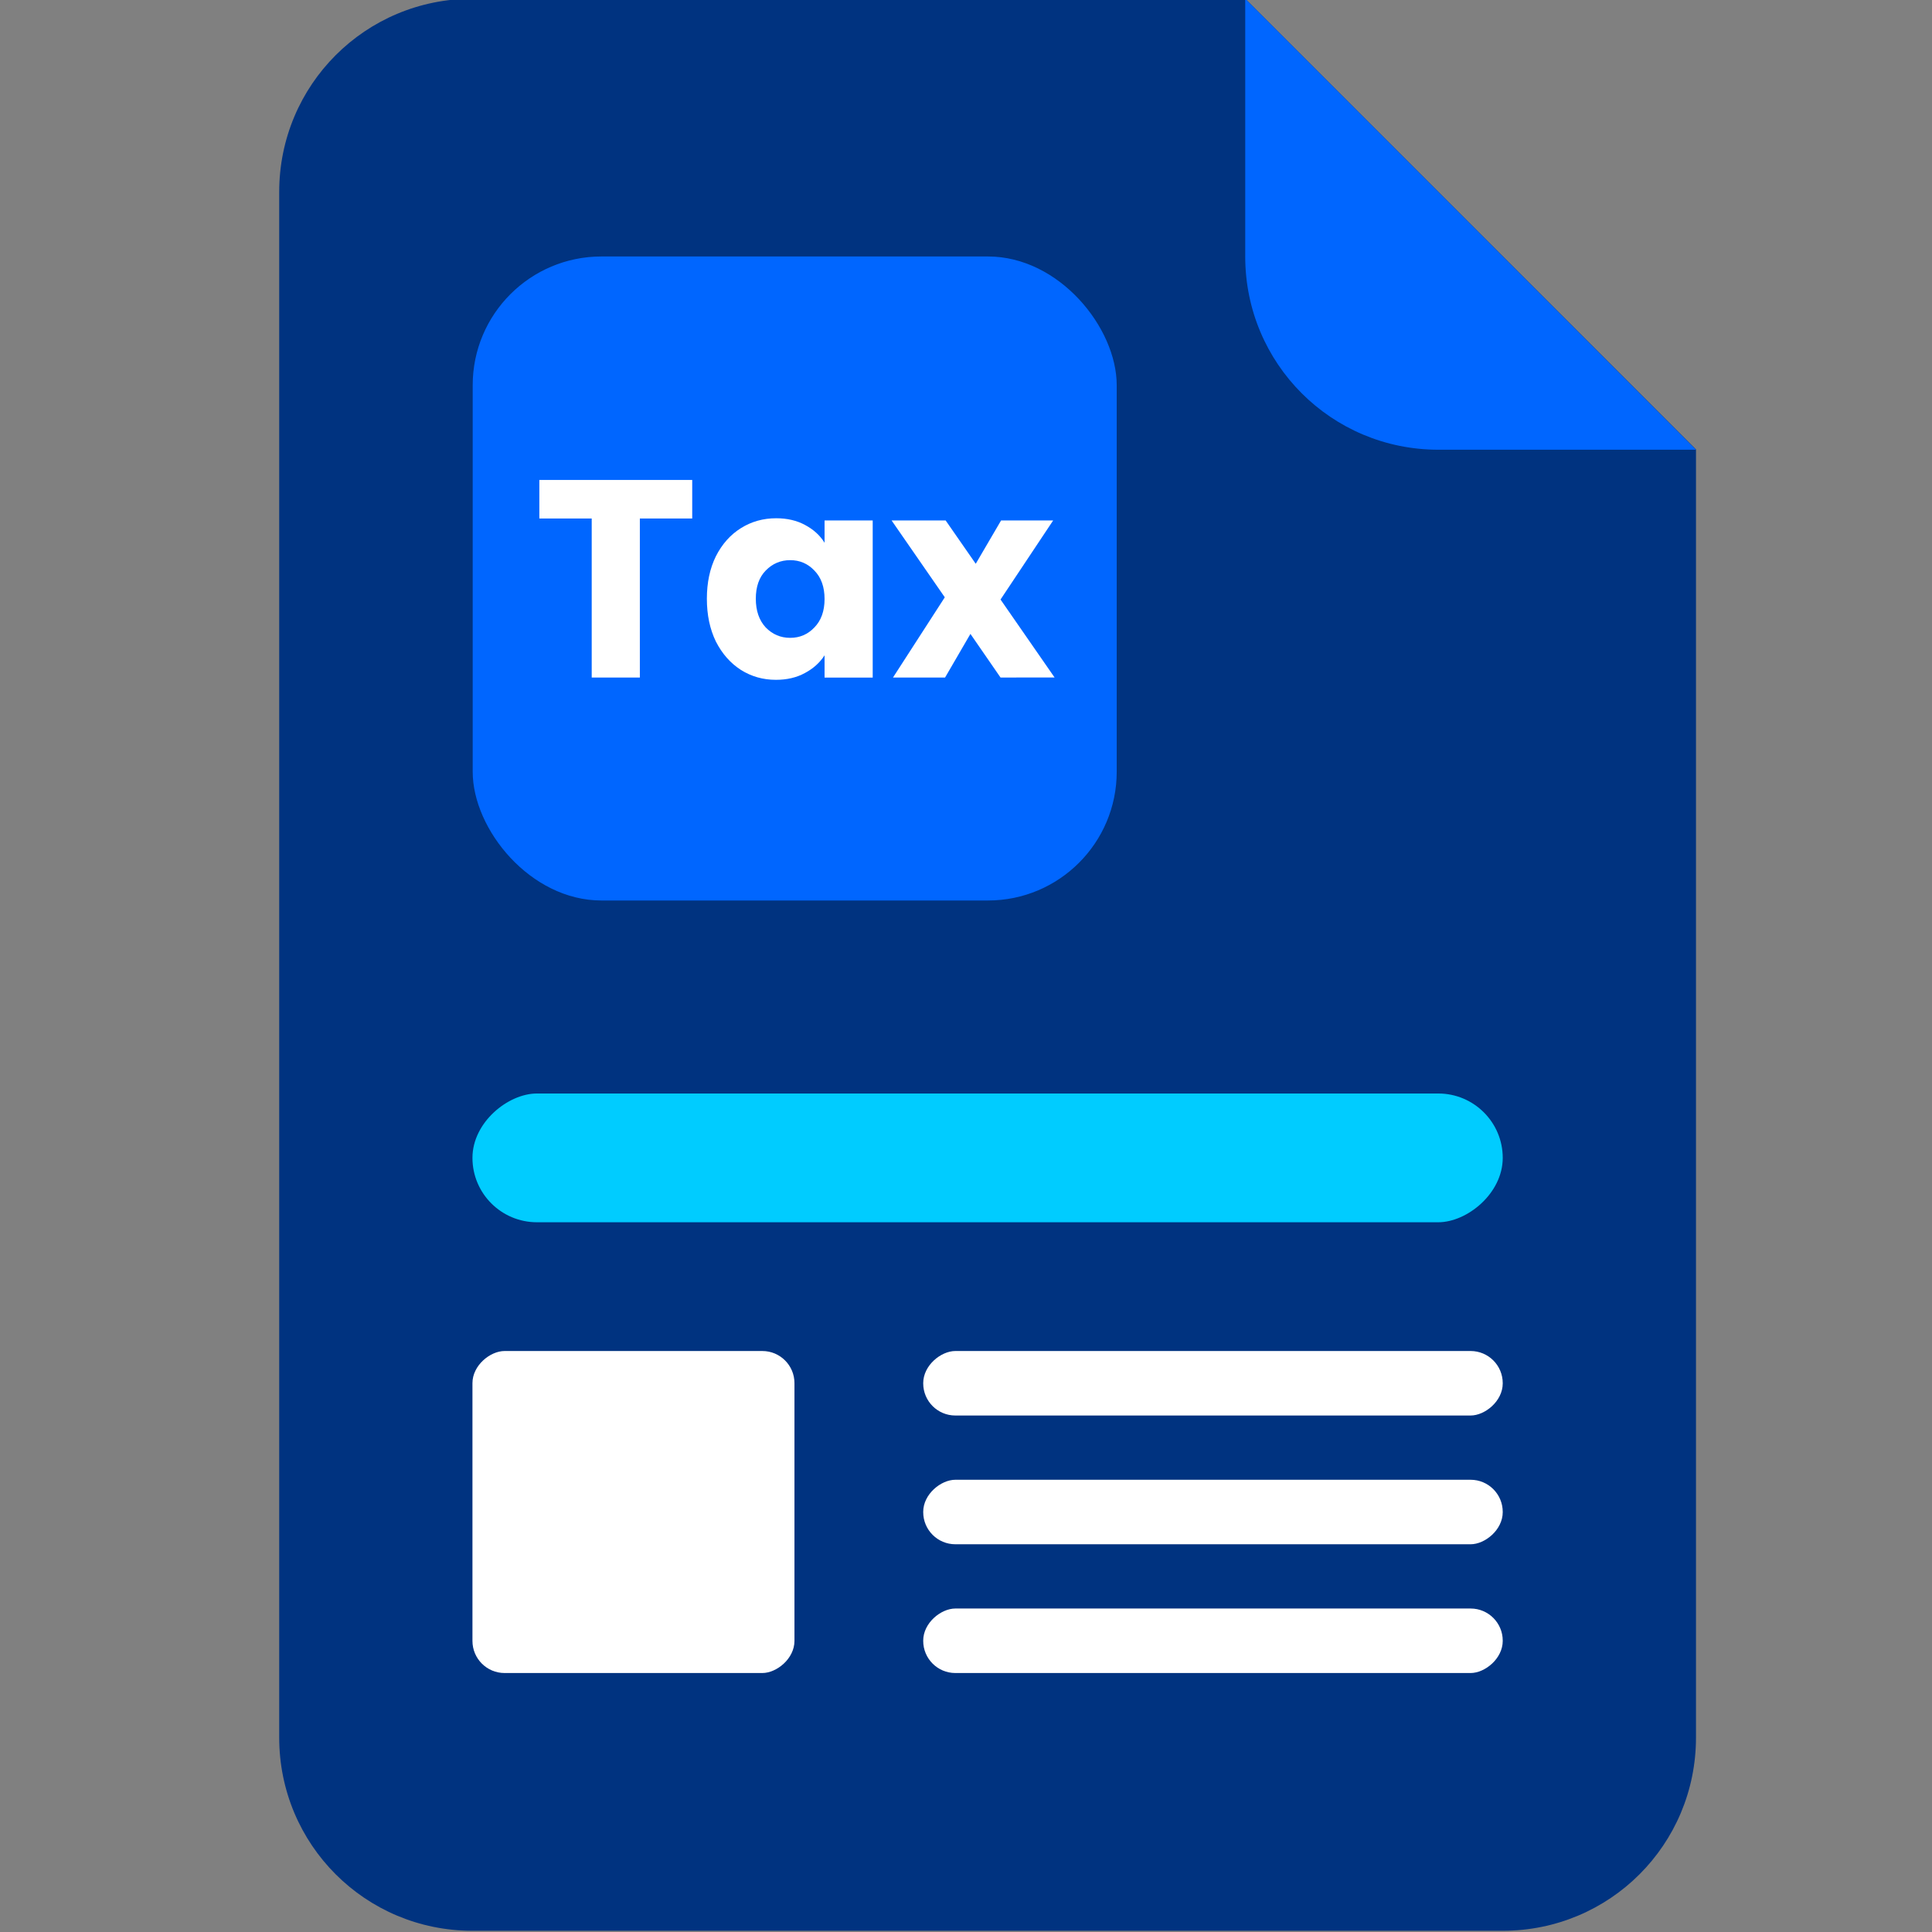
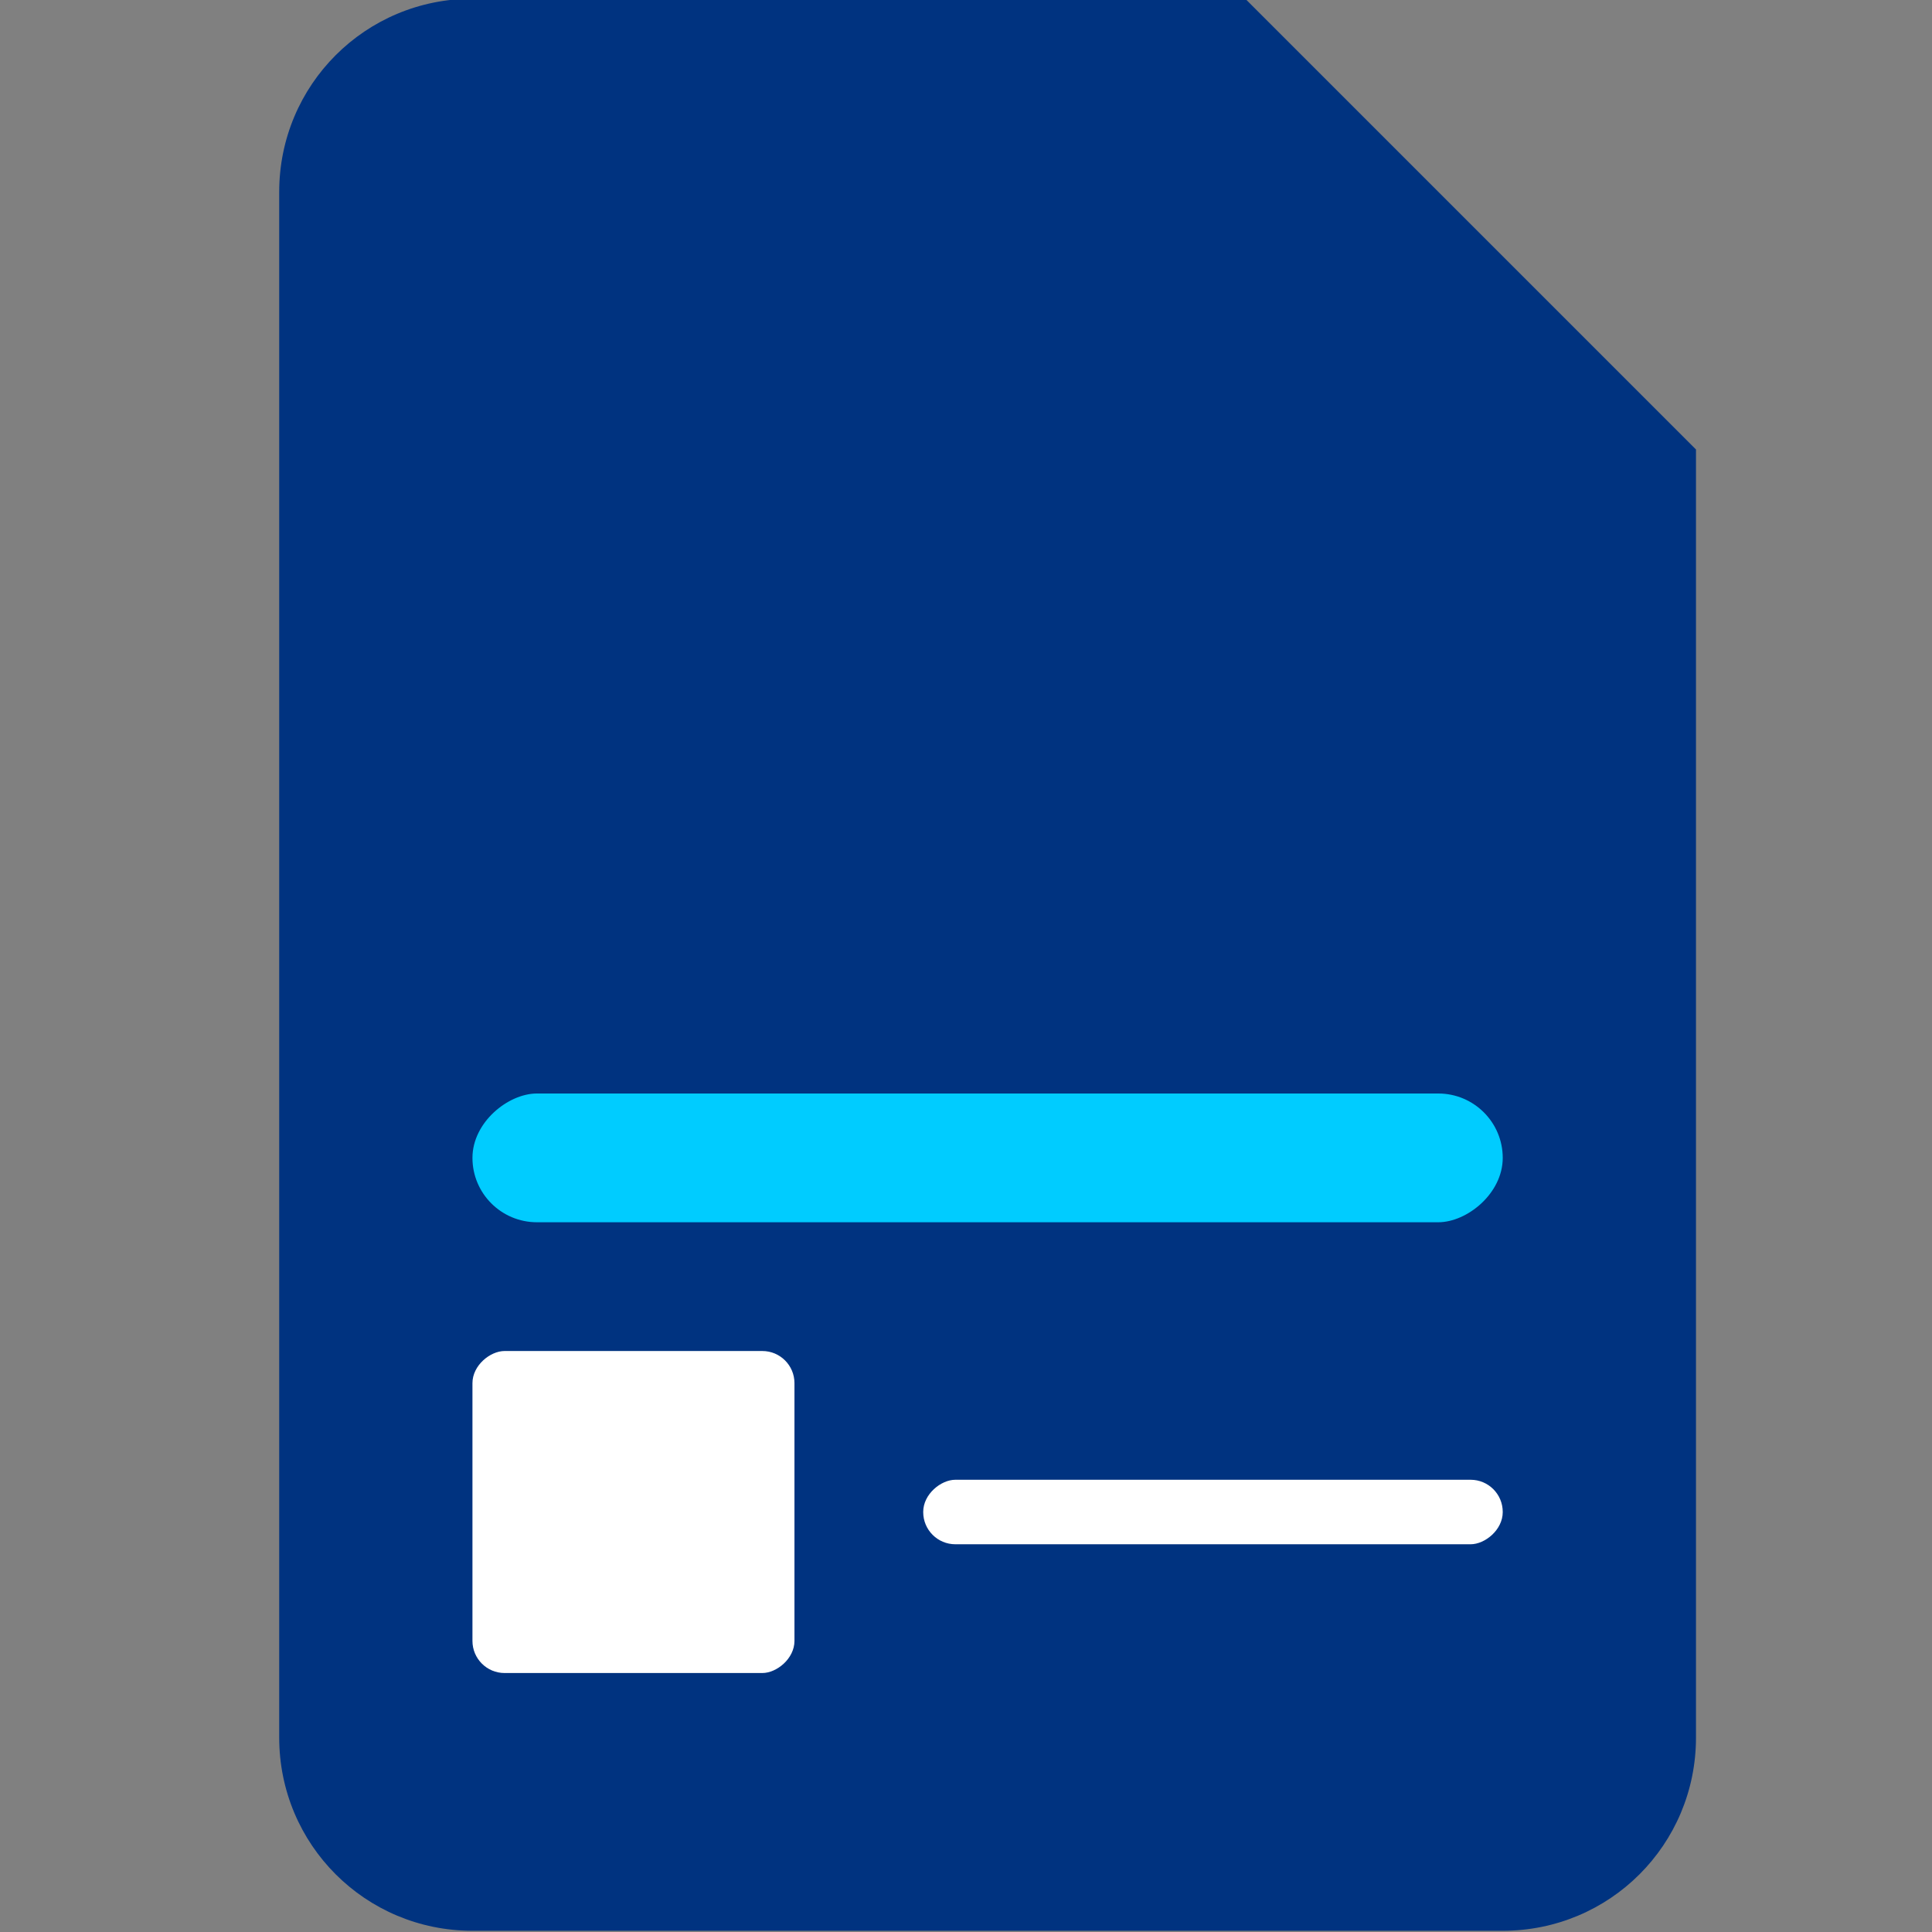
<svg xmlns="http://www.w3.org/2000/svg" xmlns:ns1="http://www.inkscape.org/namespaces/inkscape" xmlns:ns2="http://sodipodi.sourceforge.net/DTD/sodipodi-0.dtd" width="48mm" height="48mm" viewBox="0 0 48 48" version="1.1" id="svg1" ns1:version="1.3.2 (091e20e, 2023-11-25)" ns2:docname="Configurable-Tax.svg">
  <rect x="0" y="0" width="48" height="48" fill="#808080" stroke="none" />
  <ns2:namedview id="namedview1" pagecolor="#ffffff" bordercolor="#000000" borderopacity="0.25" ns1:showpageshadow="2" ns1:pageopacity="0.0" ns1:pagecheckerboard="0" ns1:deskcolor="#d1d1d1" ns1:document-units="mm" ns1:zoom="0.5946522" ns1:cx="127.8058" ns1:cy="-26.906484" ns1:window-width="1312" ns1:window-height="449" ns1:window-x="1477" ns1:window-y="148" ns1:window-maximized="0" ns1:current-layer="g5" />
  <defs id="defs1" />
  <g ns1:label="Layer 1" ns1:groupmode="layer" id="layer1">
    <g id="g5" transform="translate(-149.754,-108.803)">
      <g id="g213-5" transform="matrix(6.047,0,0,6.047,-1323.246,-737.597)">
        <g id="g142-2" transform="translate(0.529,0.794)">
          <g id="g141-65">
            <path id="rect26-0-8" style="fill:#003380;fill-opacity:1;stroke:#ff0000;stroke-width:0;stroke-dasharray:none" d="m 245.004,139.171 c -0.44,0 -0.794,0.354 -0.794,0.794 v 6.35 c 0,0.44 0.354,0.794 0.794,0.794 h 4.233 c 0.44,0 0.794,-0.354 0.794,-0.794 v -5.292 l -1.852,-1.852 z" />
            <rect style="fill:#00ccff;fill-opacity:1;stroke:none;stroke-width:1.835" id="rect513-2-6-8-7" width="0.529" height="4.233" x="143.669" y="-249.237" transform="rotate(90)" rx="0.265" ry="0.265" />
            <rect style="fill:#ffffff;fill-opacity:1;stroke:none;stroke-width:2.673" id="rect565-1-4-9" width="1.323" height="1.323" x="144.727" y="-246.327" transform="rotate(90)" rx="0.132" ry="0.132" />
-             <path id="rect82-9-6" style="fill:#0066ff;fill-opacity:1;stroke:#ff0000;stroke-width:0;stroke-dasharray:none" d="m 248.179,139.171 v 1.038 0.021 c 0,0.44 0.354,0.794 0.794,0.794 h 1.058 z" />
-             <rect style="fill:#0066ff;fill-opacity:1;stroke:none;stroke-width:1.745" id="rect514-0-2-1-0" width="2.646" height="2.646" x="245.005" y="140.23" rx="0.529" ry="0.529" />
-             <rect style="fill:#ffffff;fill-opacity:1;stroke:none;stroke-width:1.377" id="rect144-4" width="0.265" height="2.381" x="144.727" y="-249.237" transform="rotate(90)" rx="0.132" ry="0.132" />
            <rect style="fill:#ffffff;fill-opacity:1;stroke:none;stroke-width:1.377" id="rect145-1" width="0.265" height="2.381" x="145.256" y="-249.237" transform="rotate(90)" rx="0.132" ry="0.132" />
-             <rect style="fill:#ffffff;fill-opacity:1;stroke:none;stroke-width:1.377" id="rect151-0" width="0.265" height="2.381" x="145.785" y="-249.237" transform="rotate(90)" rx="0.132" ry="0.132" />
          </g>
        </g>
        <g id="g144-4" transform="translate(-0.794,-0.265)" />
      </g>
-       <path style="font-weight:bold;font-size:1.157px;line-height:1.5;font-family:Poppins;-inkscape-font-specification:'Poppins Bold';fill:#ffffff;stroke-width:3.2;stroke-linecap:round" d="m 166.952,120.727 v 0.958 h -1.301 v 3.952 h -1.196 v -3.952 h -1.301 v -0.958 z m 0.364,2.952 q 0,-0.602 0.224,-1.056 0.231,-0.455 0.623,-0.699 0.392,-0.245 0.874,-0.245 0.412,0 0.72,0.168 0.315,0.168 0.483,0.441 V 121.734 h 1.196 v 3.903 h -1.196 v -0.553 q -0.175,0.273 -0.49,0.441 -0.308,0.168 -0.72,0.168 -0.476,0 -0.867,-0.245 -0.392,-0.252 -0.623,-0.706 -0.224,-0.461 -0.224,-1.063 z m 2.924,0.006 q 0,-0.448 -0.252,-0.706 -0.245,-0.259 -0.602,-0.259 -0.357,0 -0.609,0.259 -0.245,0.252 -0.245,0.699 0,0.447 0.245,0.713 0.252,0.259 0.609,0.259 0.357,0 0.602,-0.259 0.252,-0.259 0.252,-0.706 z m 4.372,1.951 -0.748,-1.084 -0.63,1.084 h -1.294 l 1.287,-1.993 -1.322,-1.91 h 1.343 l 0.748,1.077 0.63,-1.077 h 1.294 l -1.308,1.965 1.343,1.937 z" id="text557" aria-label="Tax" />
    </g>
  </g>
</svg>